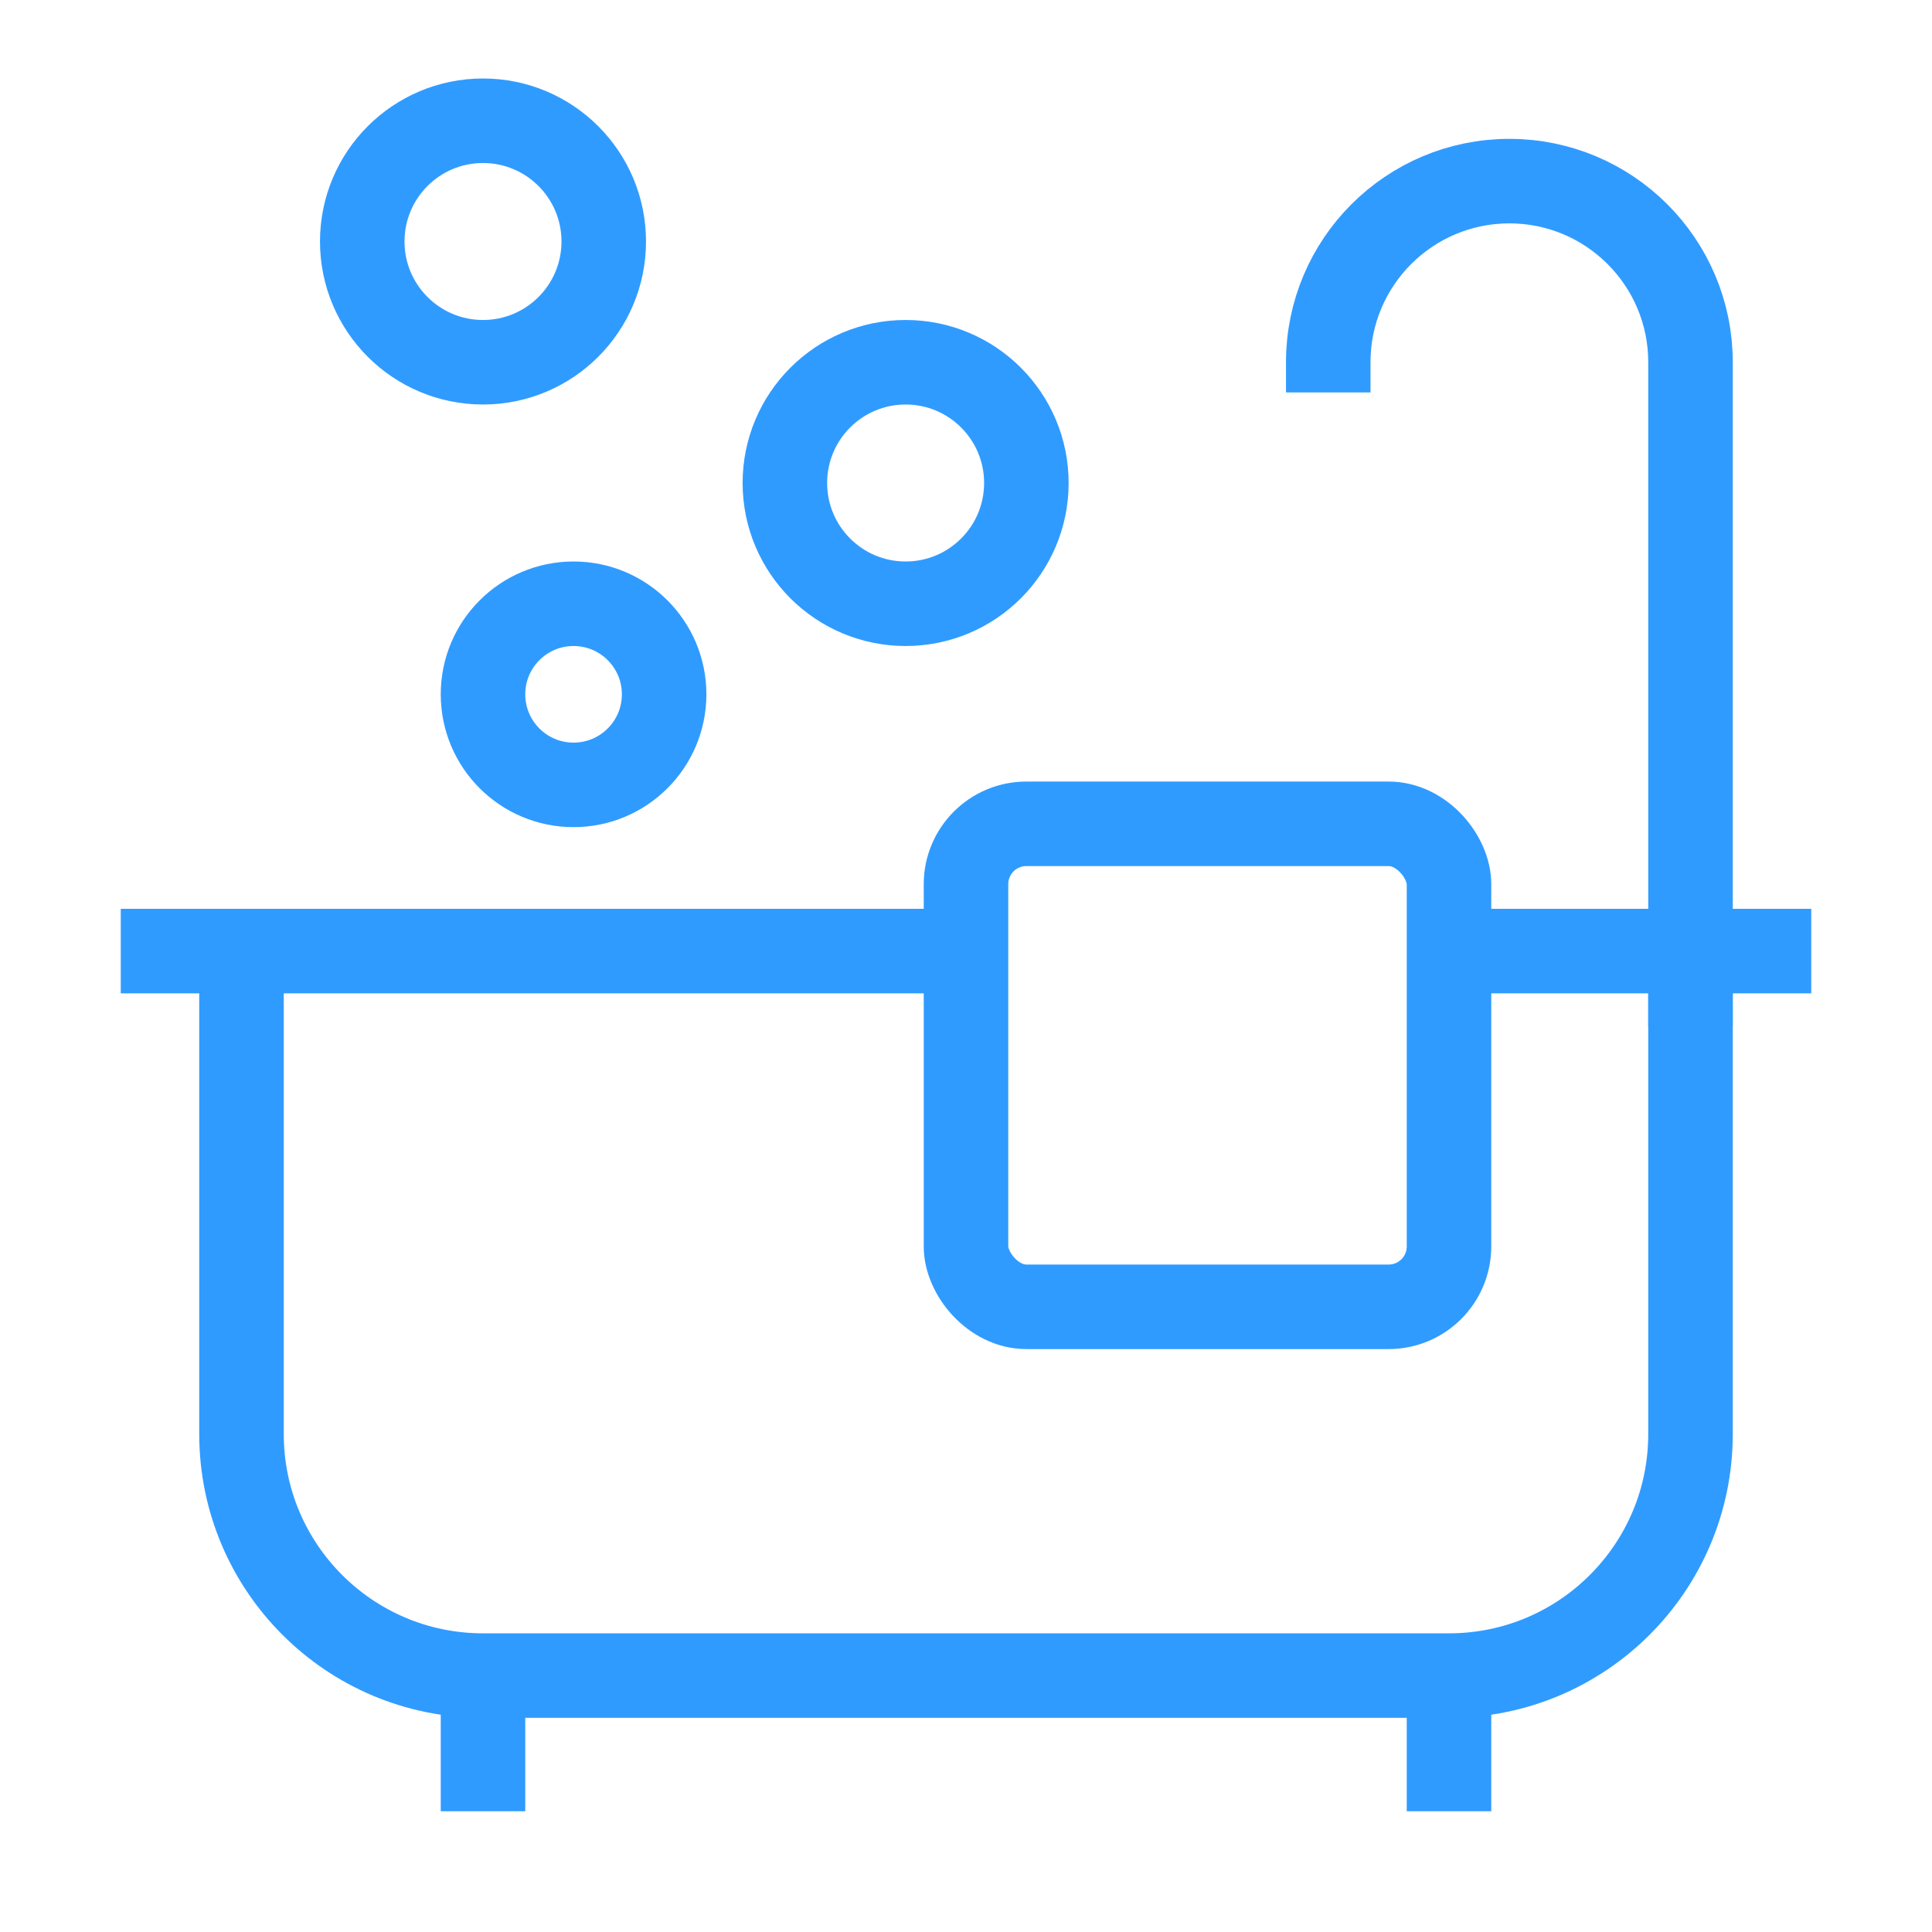
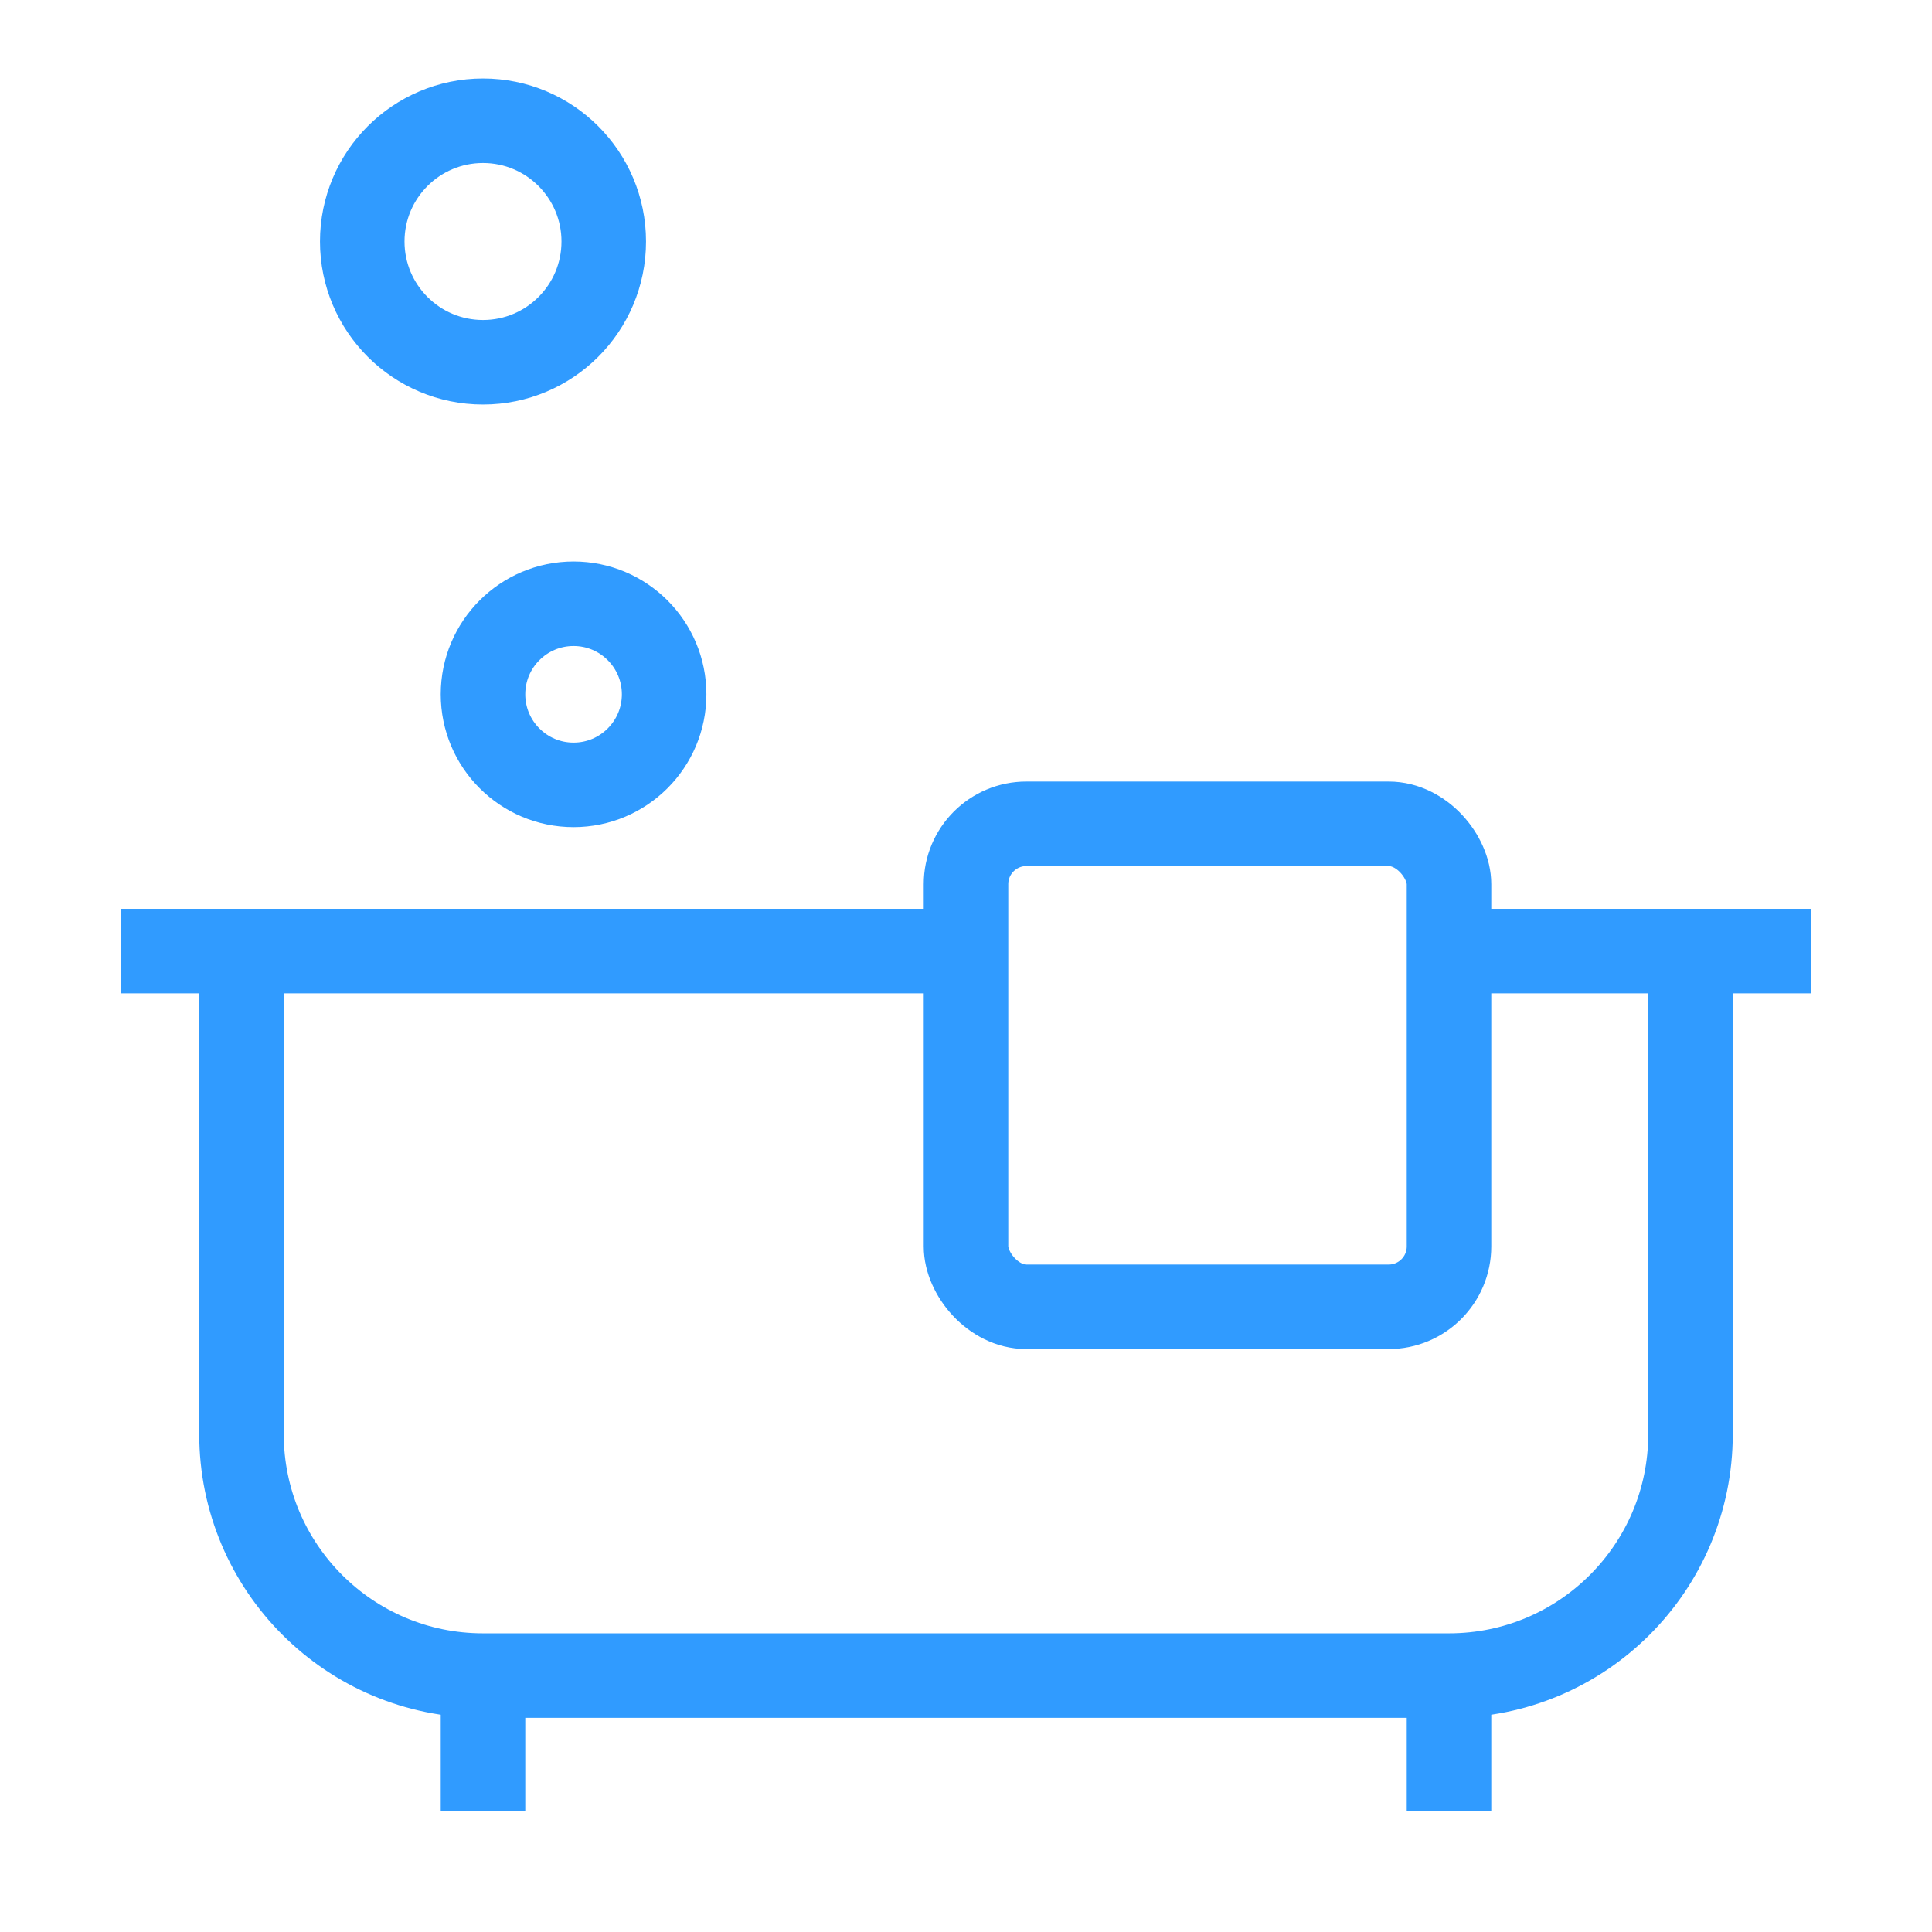
<svg xmlns="http://www.w3.org/2000/svg" width="32" height="32" viewBox="0 0 32 32" fill="none">
  <path d="M4 15.753V23.753C4 25.962 5.791 27.753 8 27.753H24C26.209 27.753 28 25.962 28 23.753V15.753" stroke="#309BFF" stroke-width="1.4" />
  <path d="M2 15.753H16M30 15.753H24" stroke="#309BFF" stroke-width="1.4" />
-   <path d="M28 17V6C28 4.343 26.657 3 25 3V3C23.343 3 22 4.343 22 6V6.5" stroke="#309BFF" stroke-width="1.4" />
  <rect x="16" y="13.645" width="8" height="8" rx="1" stroke="#309BFF" stroke-width="1.4" />
  <path d="M24 28V30" stroke="#309BFF" stroke-width="1.4" />
  <path d="M8 28V30" stroke="#309BFF" stroke-width="1.4" />
-   <circle cx="15" cy="8" r="2" stroke="#309BFF" stroke-width="1.4" />
  <circle cx="8" cy="4" r="2" stroke="#309BFF" stroke-width="1.4" />
  <circle cx="9.5" cy="11.5" r="1.5" stroke="#309BFF" stroke-width="1.4" />
</svg>